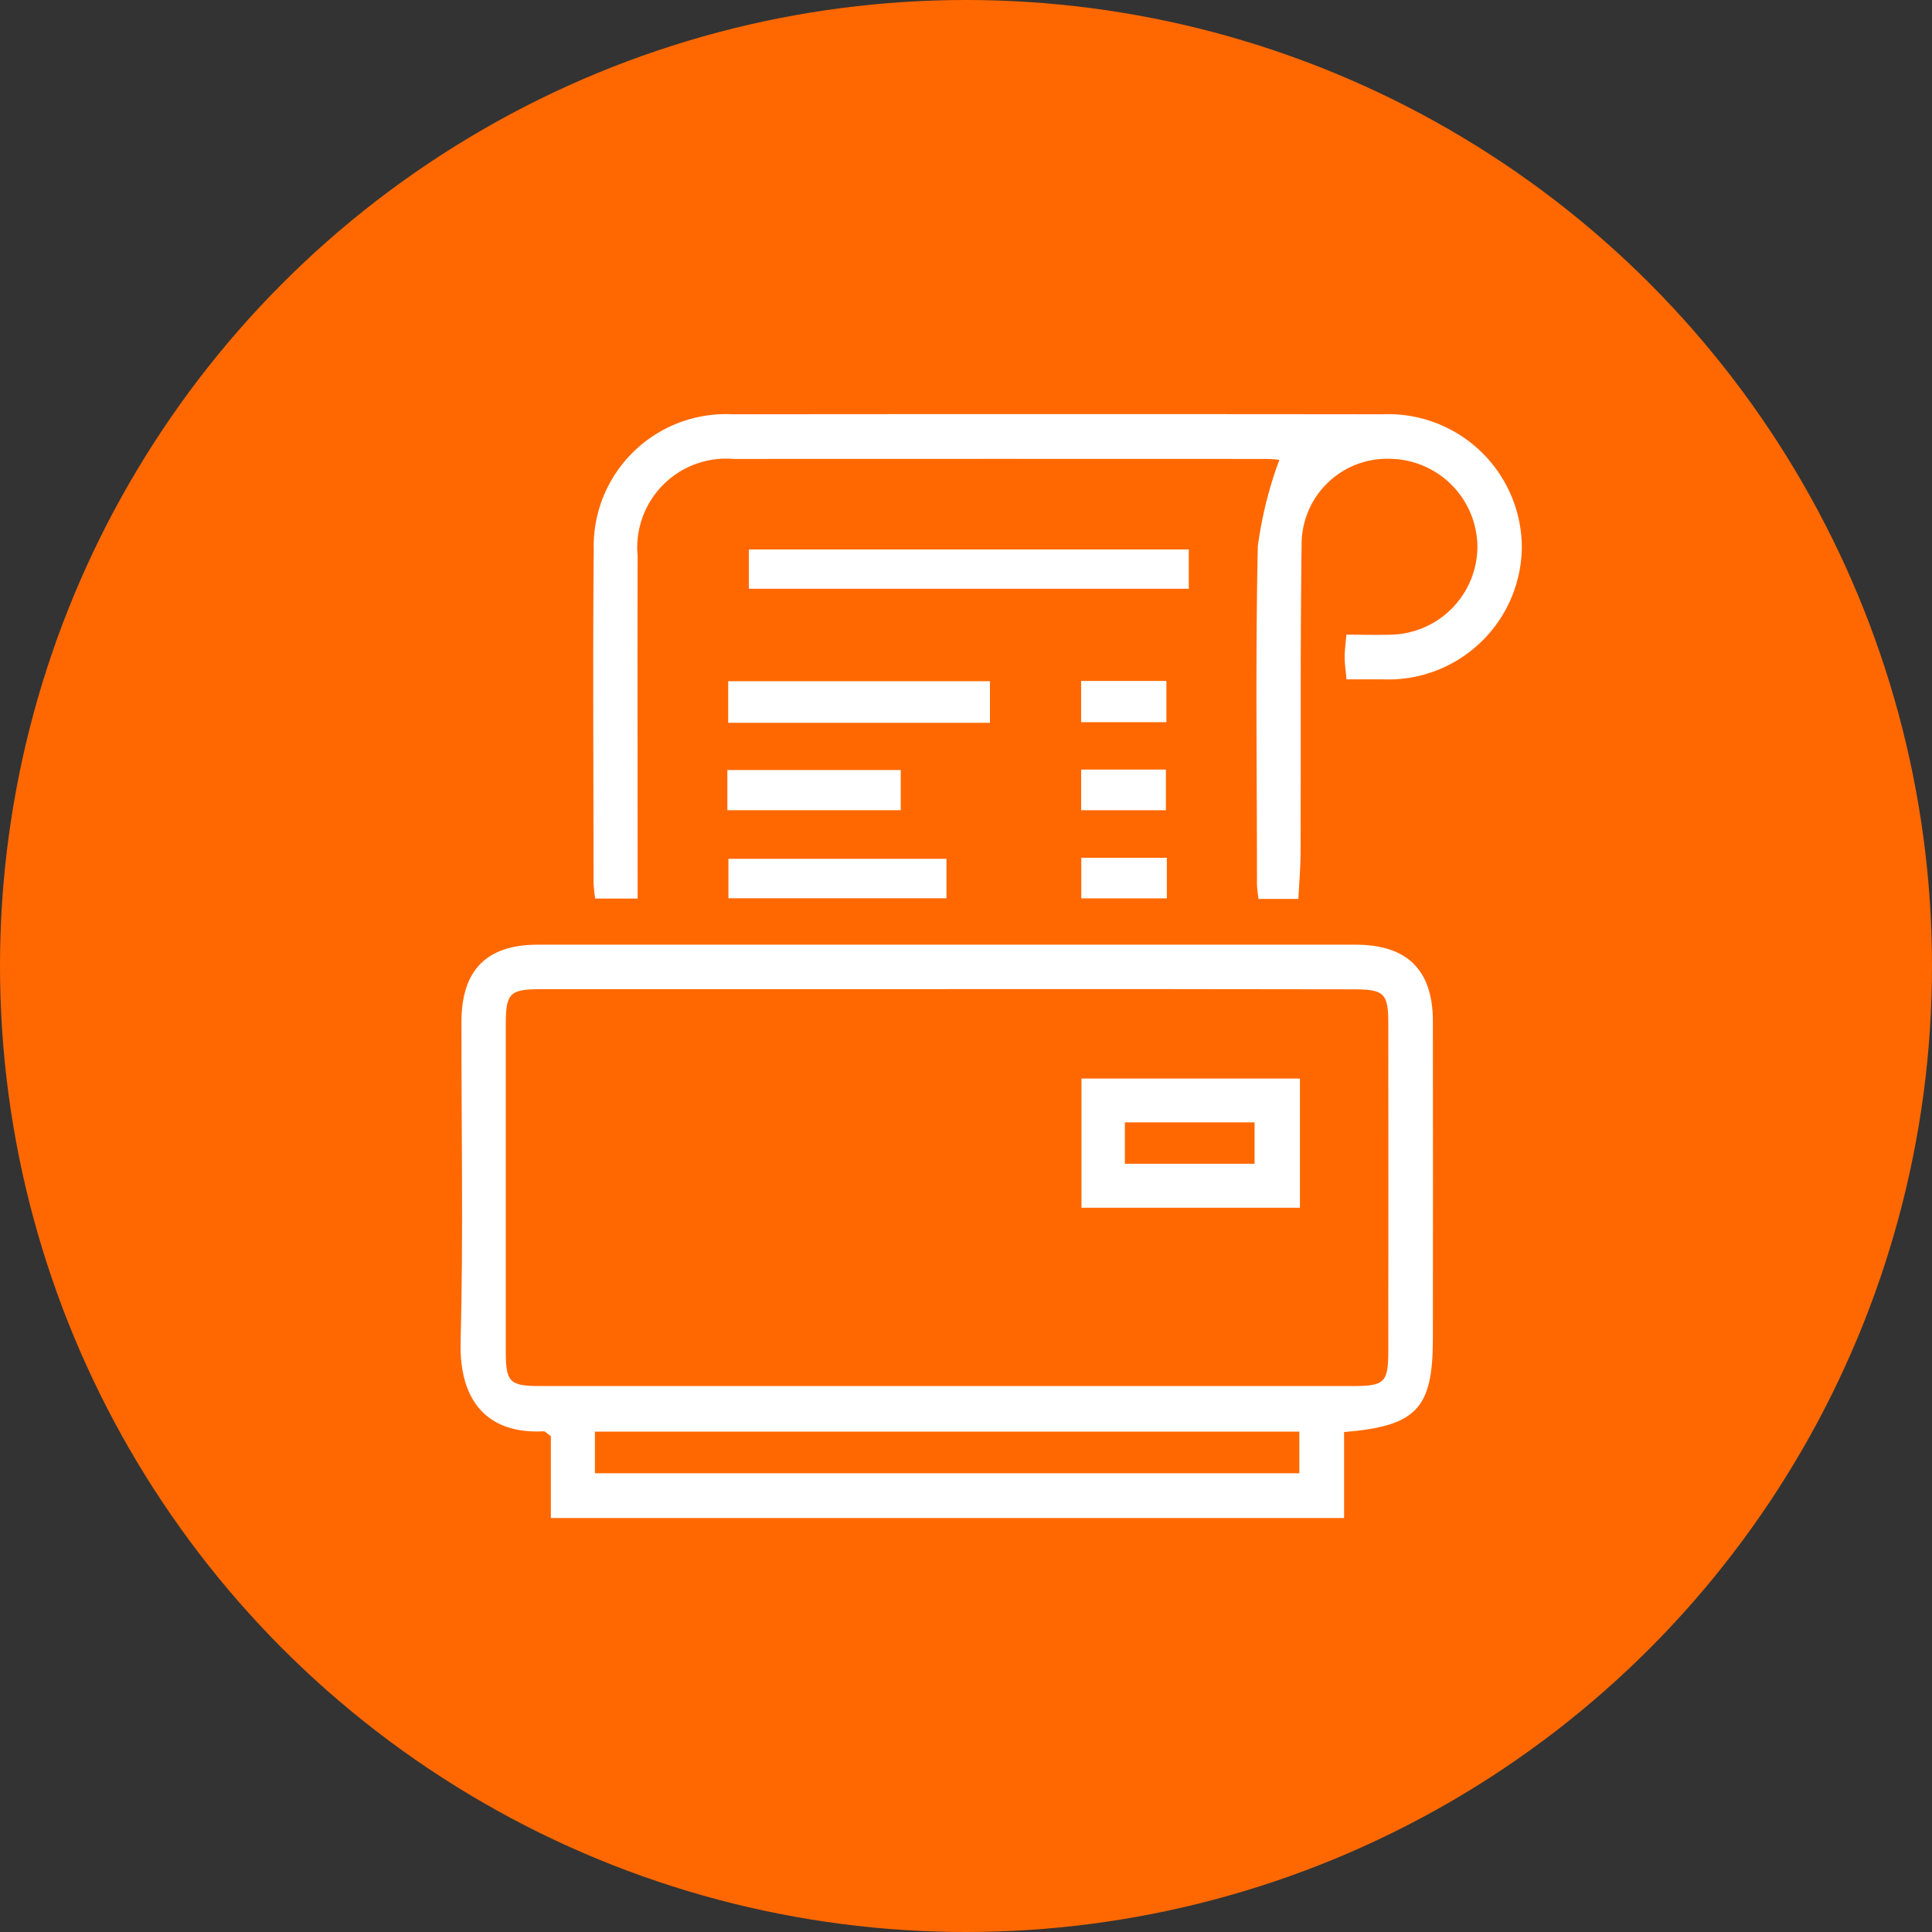
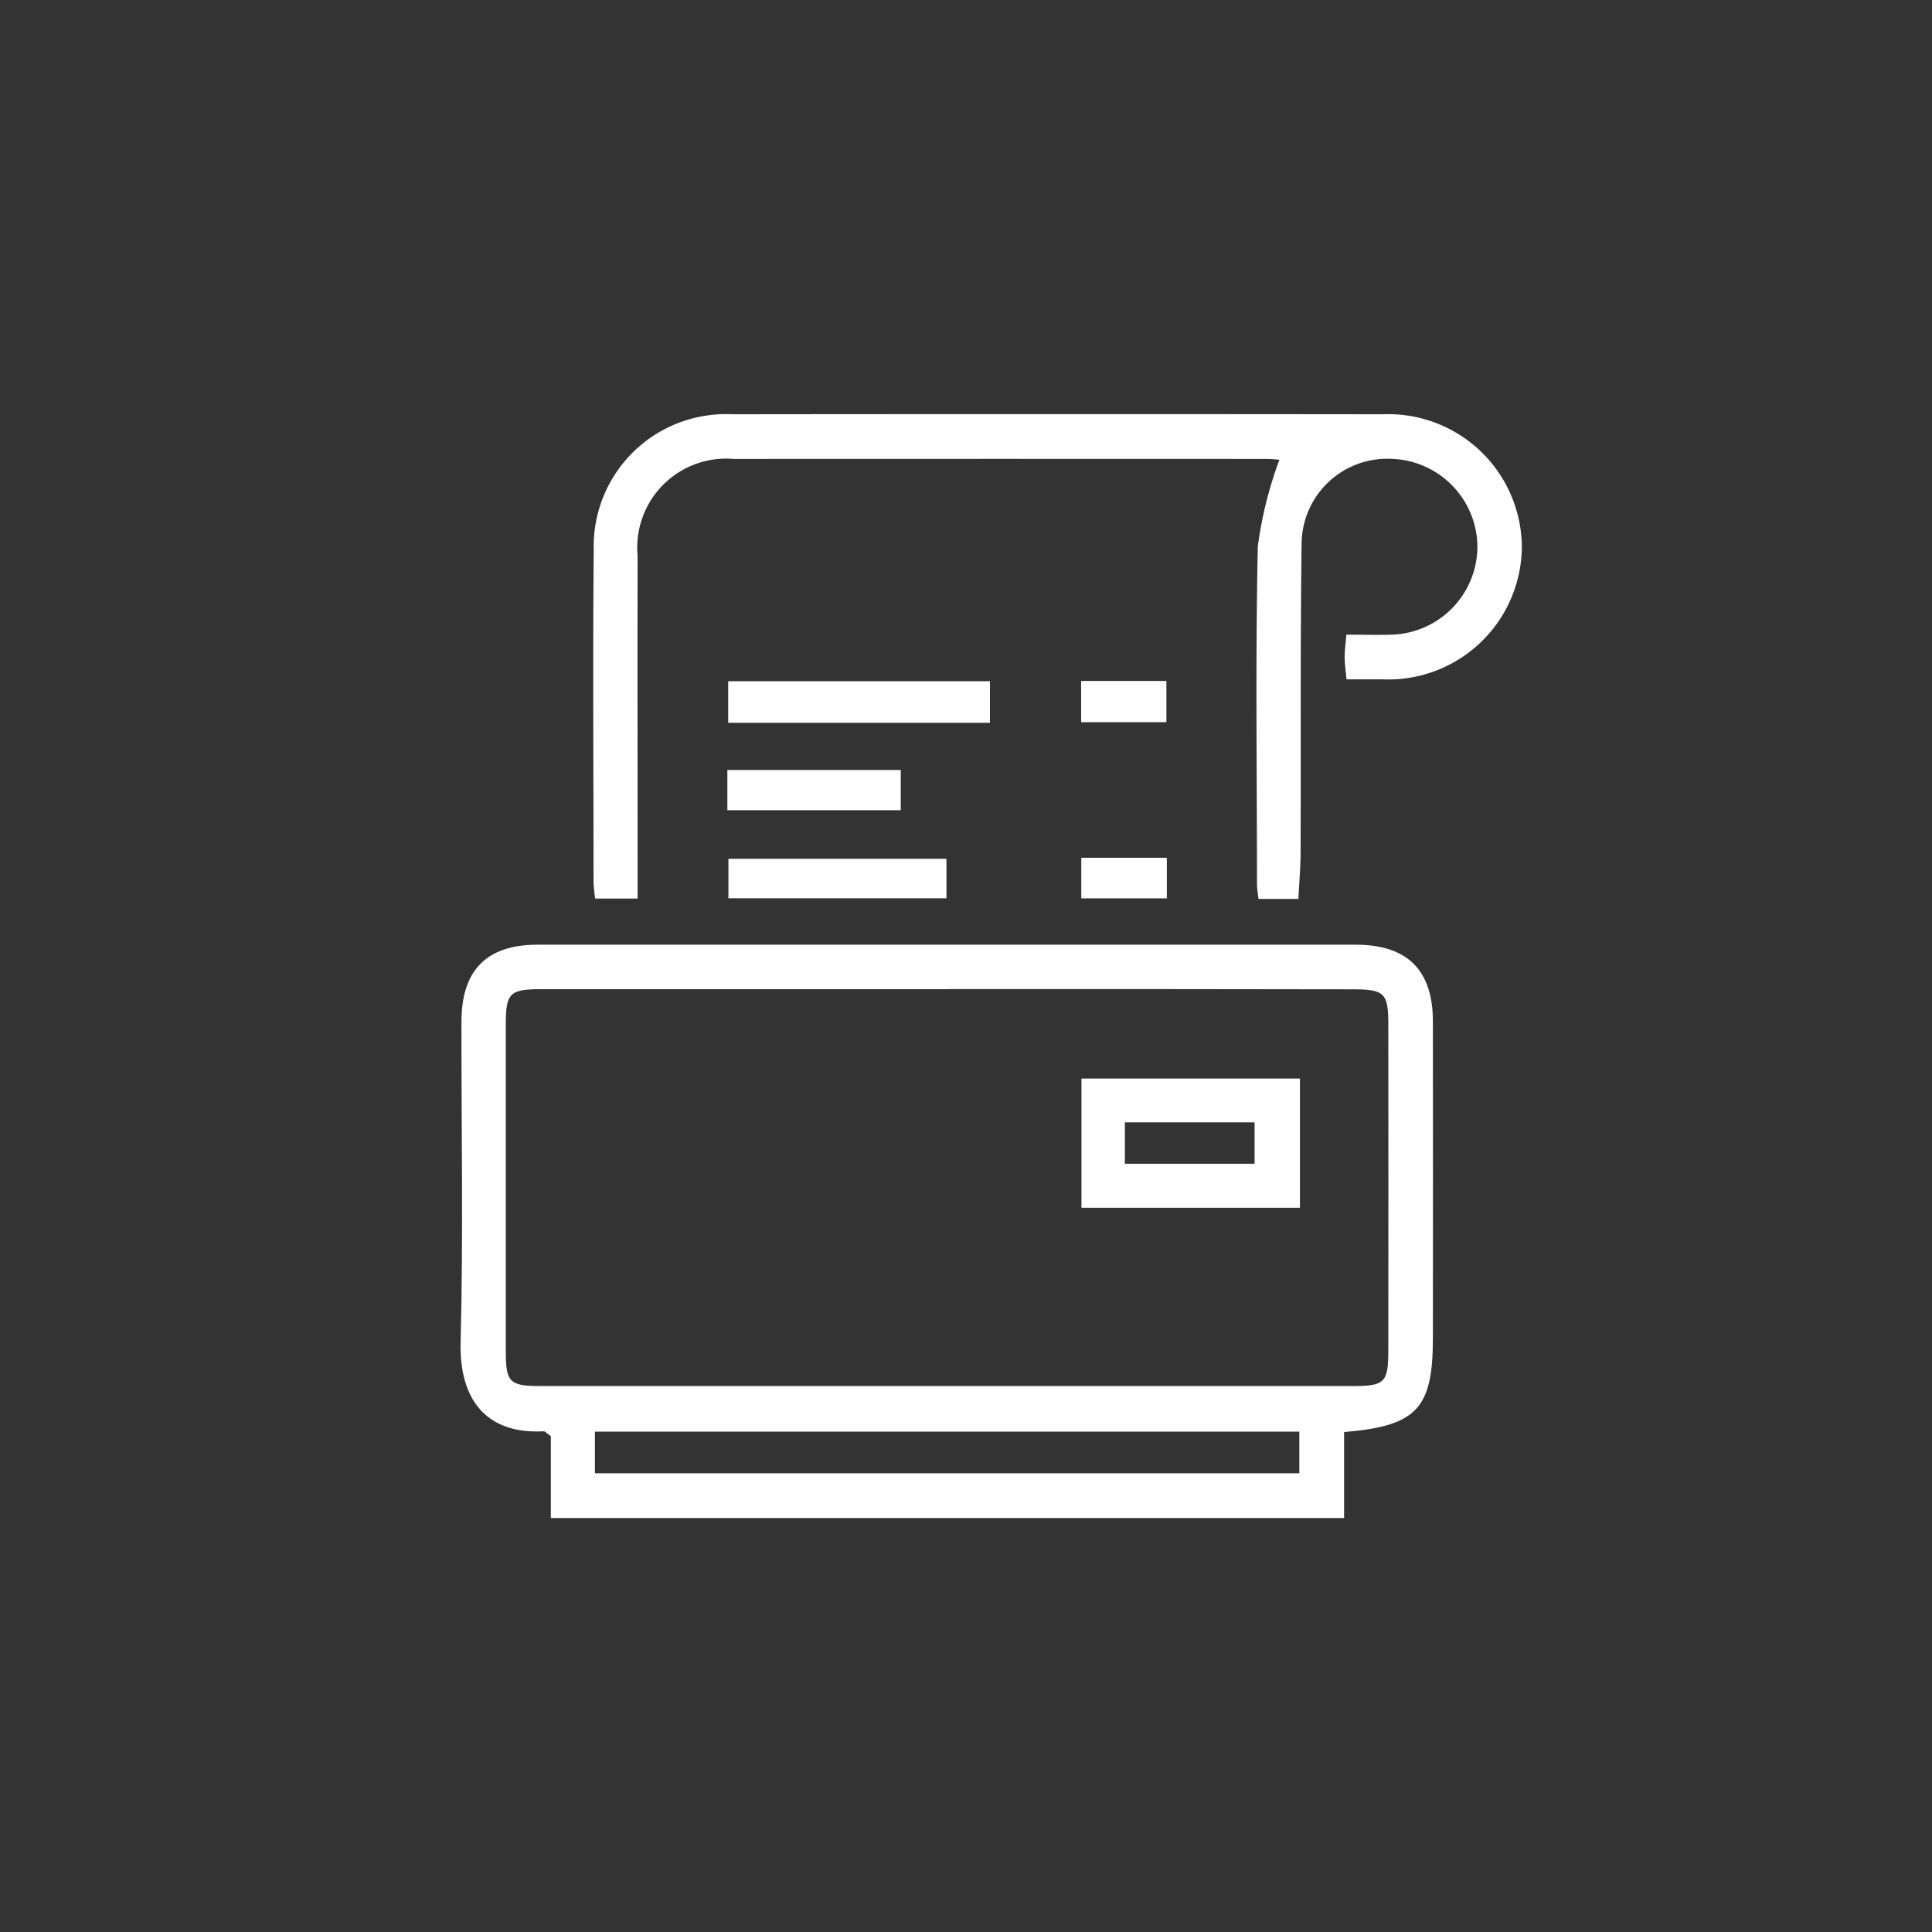
<svg xmlns="http://www.w3.org/2000/svg" width="70" height="70" viewBox="0 0 70 70">
  <rect x="0" y="0" width="70" height="70" fill="#333333" stroke="none" />
  <g id="Grupo_3320" data-name="Grupo 3320" transform="translate(-1036 -2936)">
-     <circle id="Elipse_108" data-name="Elipse 108" cx="35" cy="35" r="35" transform="translate(1036 2936)" fill="#ff6800" />
    <g id="Grupo_256" data-name="Grupo 256" transform="translate(1789.688 7752.145)">
      <path id="Trazado_471" data-name="Trazado 471" d="M-704.989-4677.5v3.115H-733.73v-2.965c-.162-.115-.209-.179-.254-.177-2.1.113-3.068-1.164-3.015-3.231.1-3.865.026-7.734.03-11.6,0-1.876.909-2.8,2.758-2.8q14.819,0,29.639,0c1.867,0,2.795.915,2.8,2.76q.007,5.755,0,11.512C-701.774-4678.357-702.35-4677.718-704.989-4677.5Zm-14.344-16.046v0q-7.385,0-14.77,0c-1.113,0-1.259.148-1.259,1.258q0,5.935,0,11.871c0,1.116.137,1.25,1.263,1.25q14.726,0,29.452,0c1.122,0,1.258-.137,1.26-1.255q.007-5.937,0-11.872c0-1.107-.145-1.246-1.269-1.247Q-711.993-4693.554-719.333-4693.55Zm-12.8,17.539h25.522v-1.508h-25.522Z" transform="translate(0 -86.759)" fill="#fff" />
      <path id="Trazado_472" data-name="Trazado 472" d="M-684.963-4783.576h-1.447c-.02-.2-.053-.375-.053-.547,0-4.077-.058-8.155.03-12.23a14.5,14.5,0,0,1,.781-3.132,4.337,4.337,0,0,0-.471-.032q-9.65-.005-19.3,0a3.223,3.223,0,0,0-3.481,3.513c-.009,3.805,0,7.611,0,11.416v1h-1.537a5.733,5.733,0,0,1-.06-.57c0-4.017-.03-8.034.007-12.05a4.791,4.791,0,0,1,5.021-4.927q11.779-.013,23.558,0a4.842,4.842,0,0,1,5.048,4.817,4.839,4.839,0,0,1-5.072,4.786c-.415,0-.83,0-1.281,0-.029-.327-.066-.562-.067-.8s.034-.471.062-.818c.568,0,1.1.017,1.634,0a3.2,3.2,0,0,0,3.114-3.23,3.209,3.209,0,0,0-3.12-3.14,3.1,3.1,0,0,0-3.249,3.066c-.05,3.744-.024,7.49-.037,11.235C-684.888-4784.681-684.935-4784.146-684.963-4783.576Z" transform="translate(-21.682 0)" fill="#fff" />
-       <path id="Trazado_473" data-name="Trazado 473" d="M-679.391-4772.7v-1.423h15.939v1.423Z" transform="translate(-47.164 -22.114)" fill="#fff" />
      <path id="Trazado_474" data-name="Trazado 474" d="M-674.04-4746.269h-9.484v-1.506h9.484Z" transform="translate(-43.78 -43.688)" fill="#fff" />
      <path id="Trazado_475" data-name="Trazado 475" d="M-675.6-4712.287v1.43h-7.9v-1.43Z" transform="translate(-43.796 -72.742)" fill="#fff" />
      <path id="Trazado_476" data-name="Trazado 476" d="M-683.689-4728.576v-1.456h6.282v1.456Z" transform="translate(-43.645 -58.214)" fill="#fff" />
      <path id="Trazado_477" data-name="Trazado 477" d="M-613-4746.332v-1.494h3.09v1.494Z" transform="translate(-101.517 -43.647)" fill="#fff" />
-       <path id="Trazado_478" data-name="Trazado 478" d="M-612.988-4728.651v-1.473h3.07v1.473Z" transform="translate(-101.527 -58.138)" fill="#fff" />
      <path id="Trazado_479" data-name="Trazado 479" d="M-609.873-4712.5v1.47h-3.1v-1.47Z" transform="translate(-101.538 -72.566)" fill="#fff" />
      <path id="Trazado_480" data-name="Trazado 480" d="M-605.012-4668.375v4.681h-7.915v-4.681Zm-1.643,3.087v-1.5h-4.7v1.5Z" transform="translate(-101.577 -108.692)" fill="#fff" />
    </g>
  </g>
</svg>